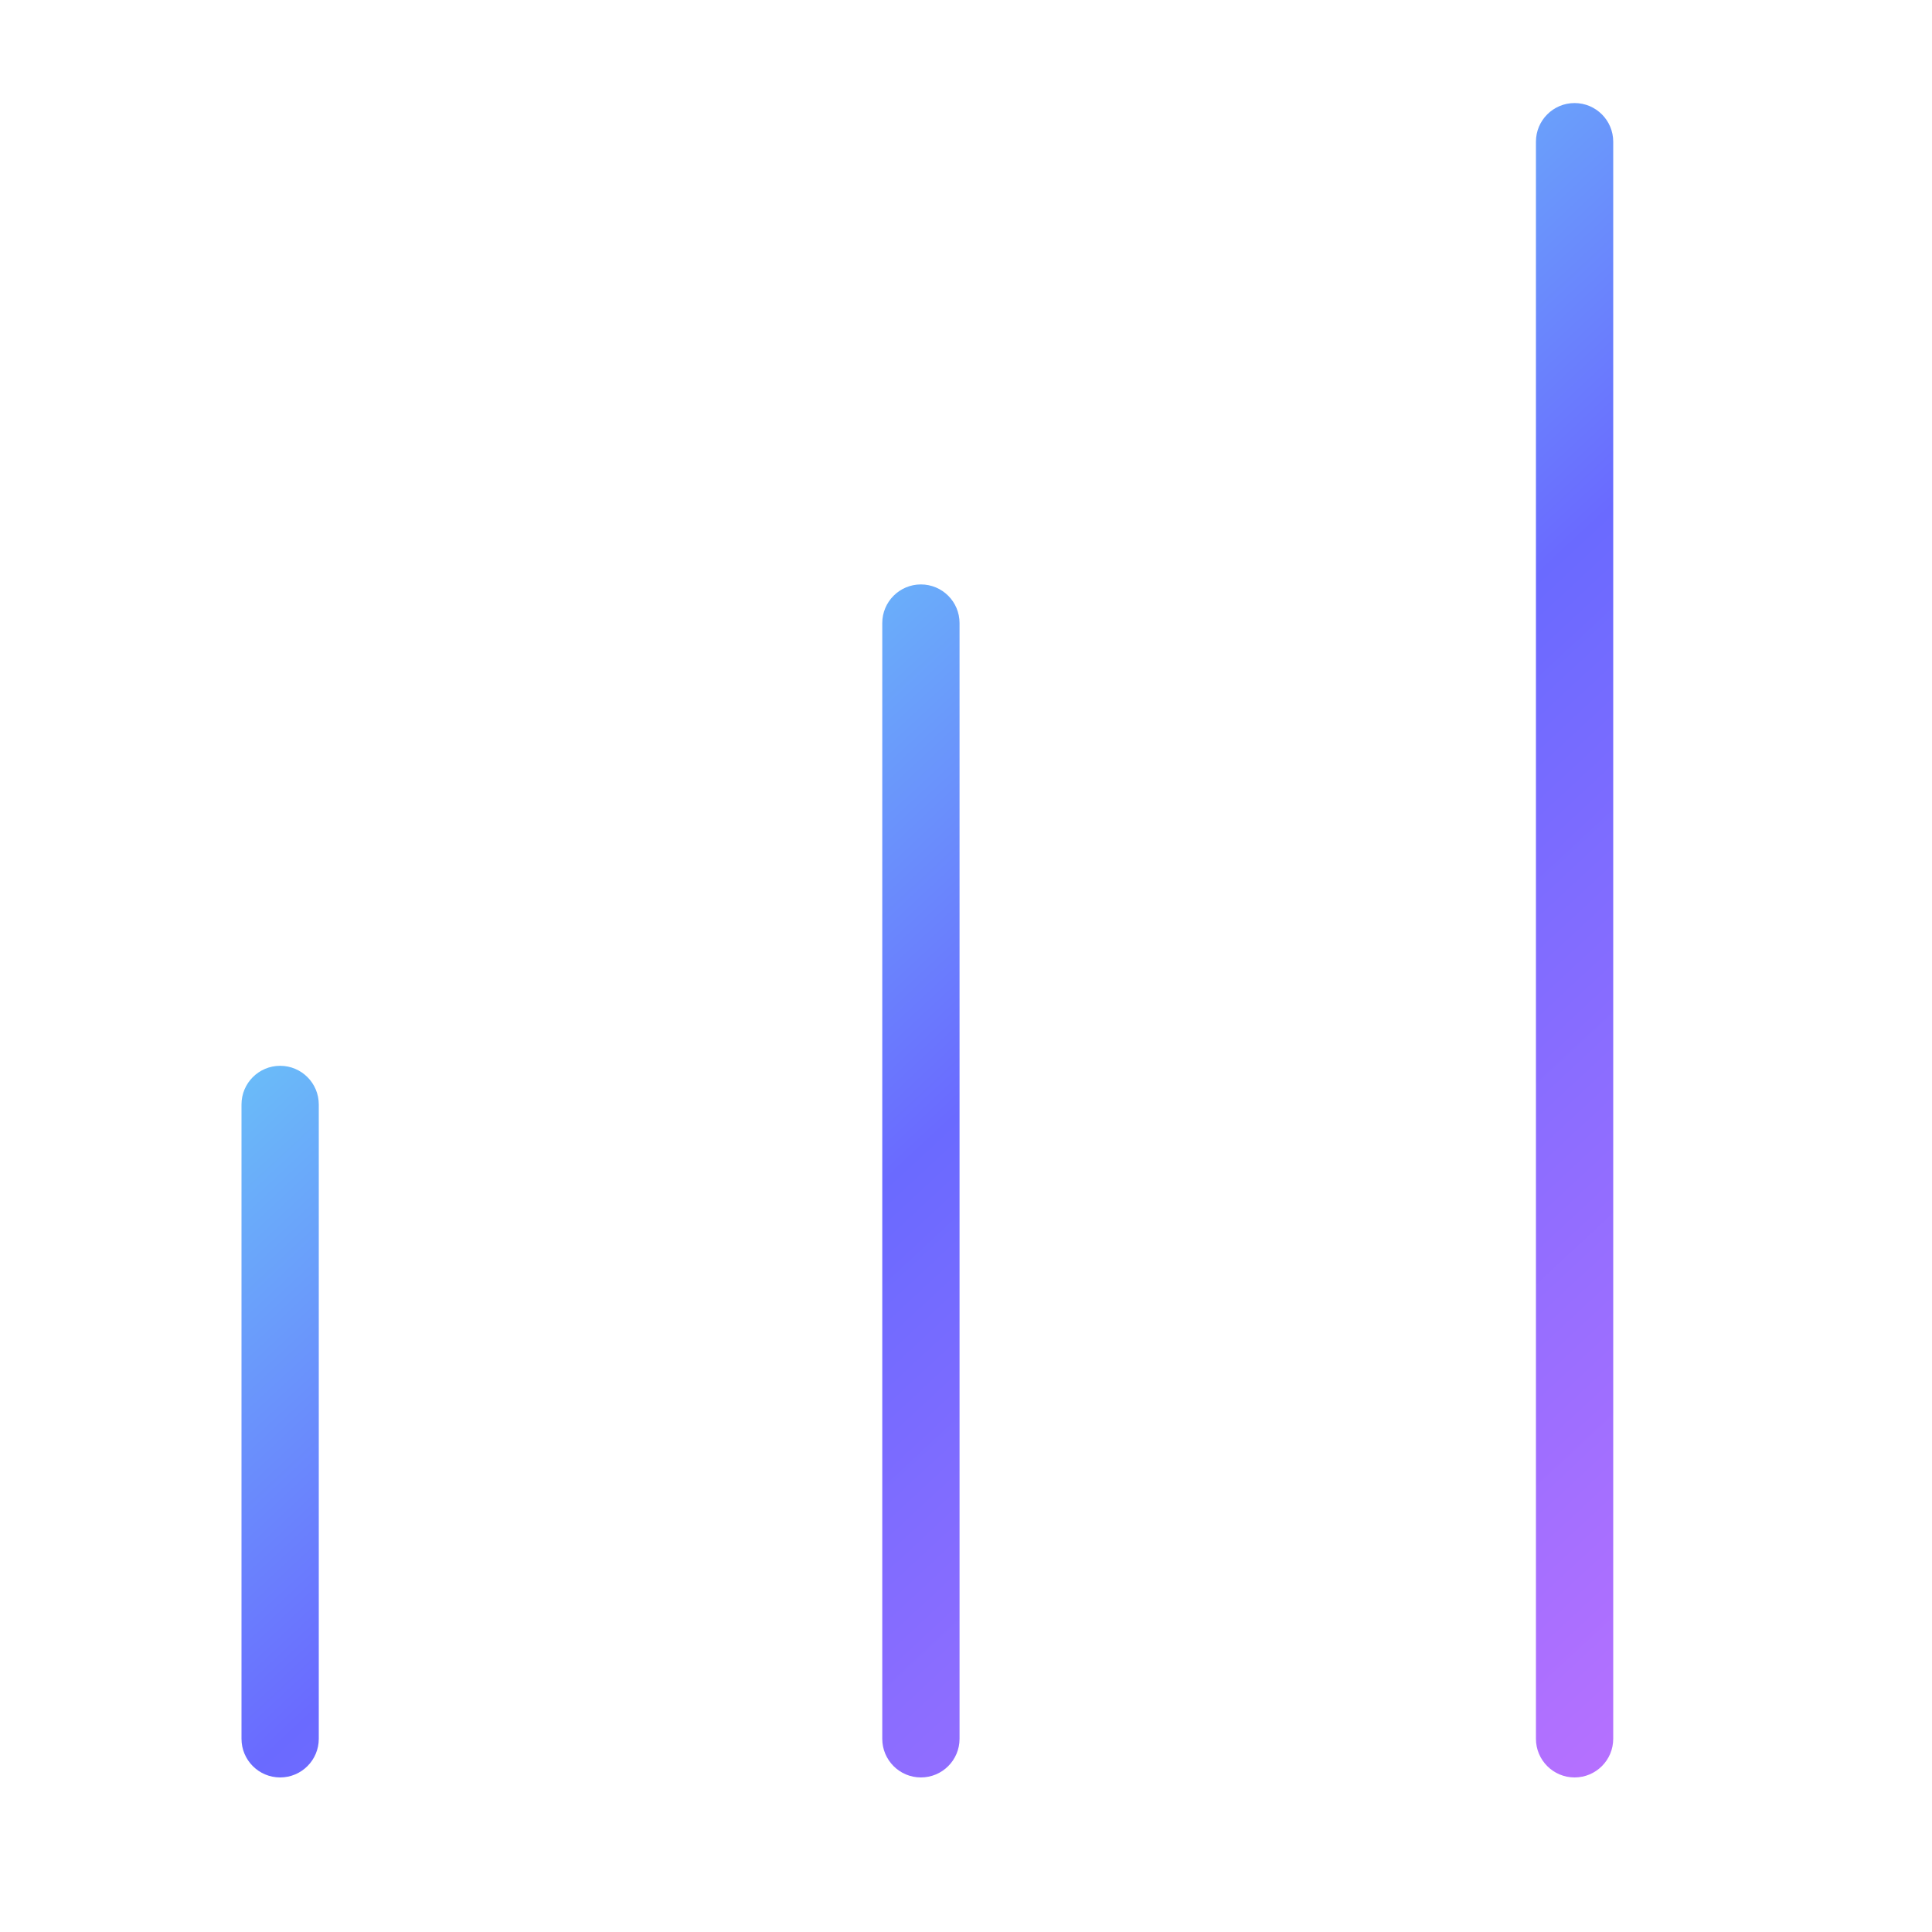
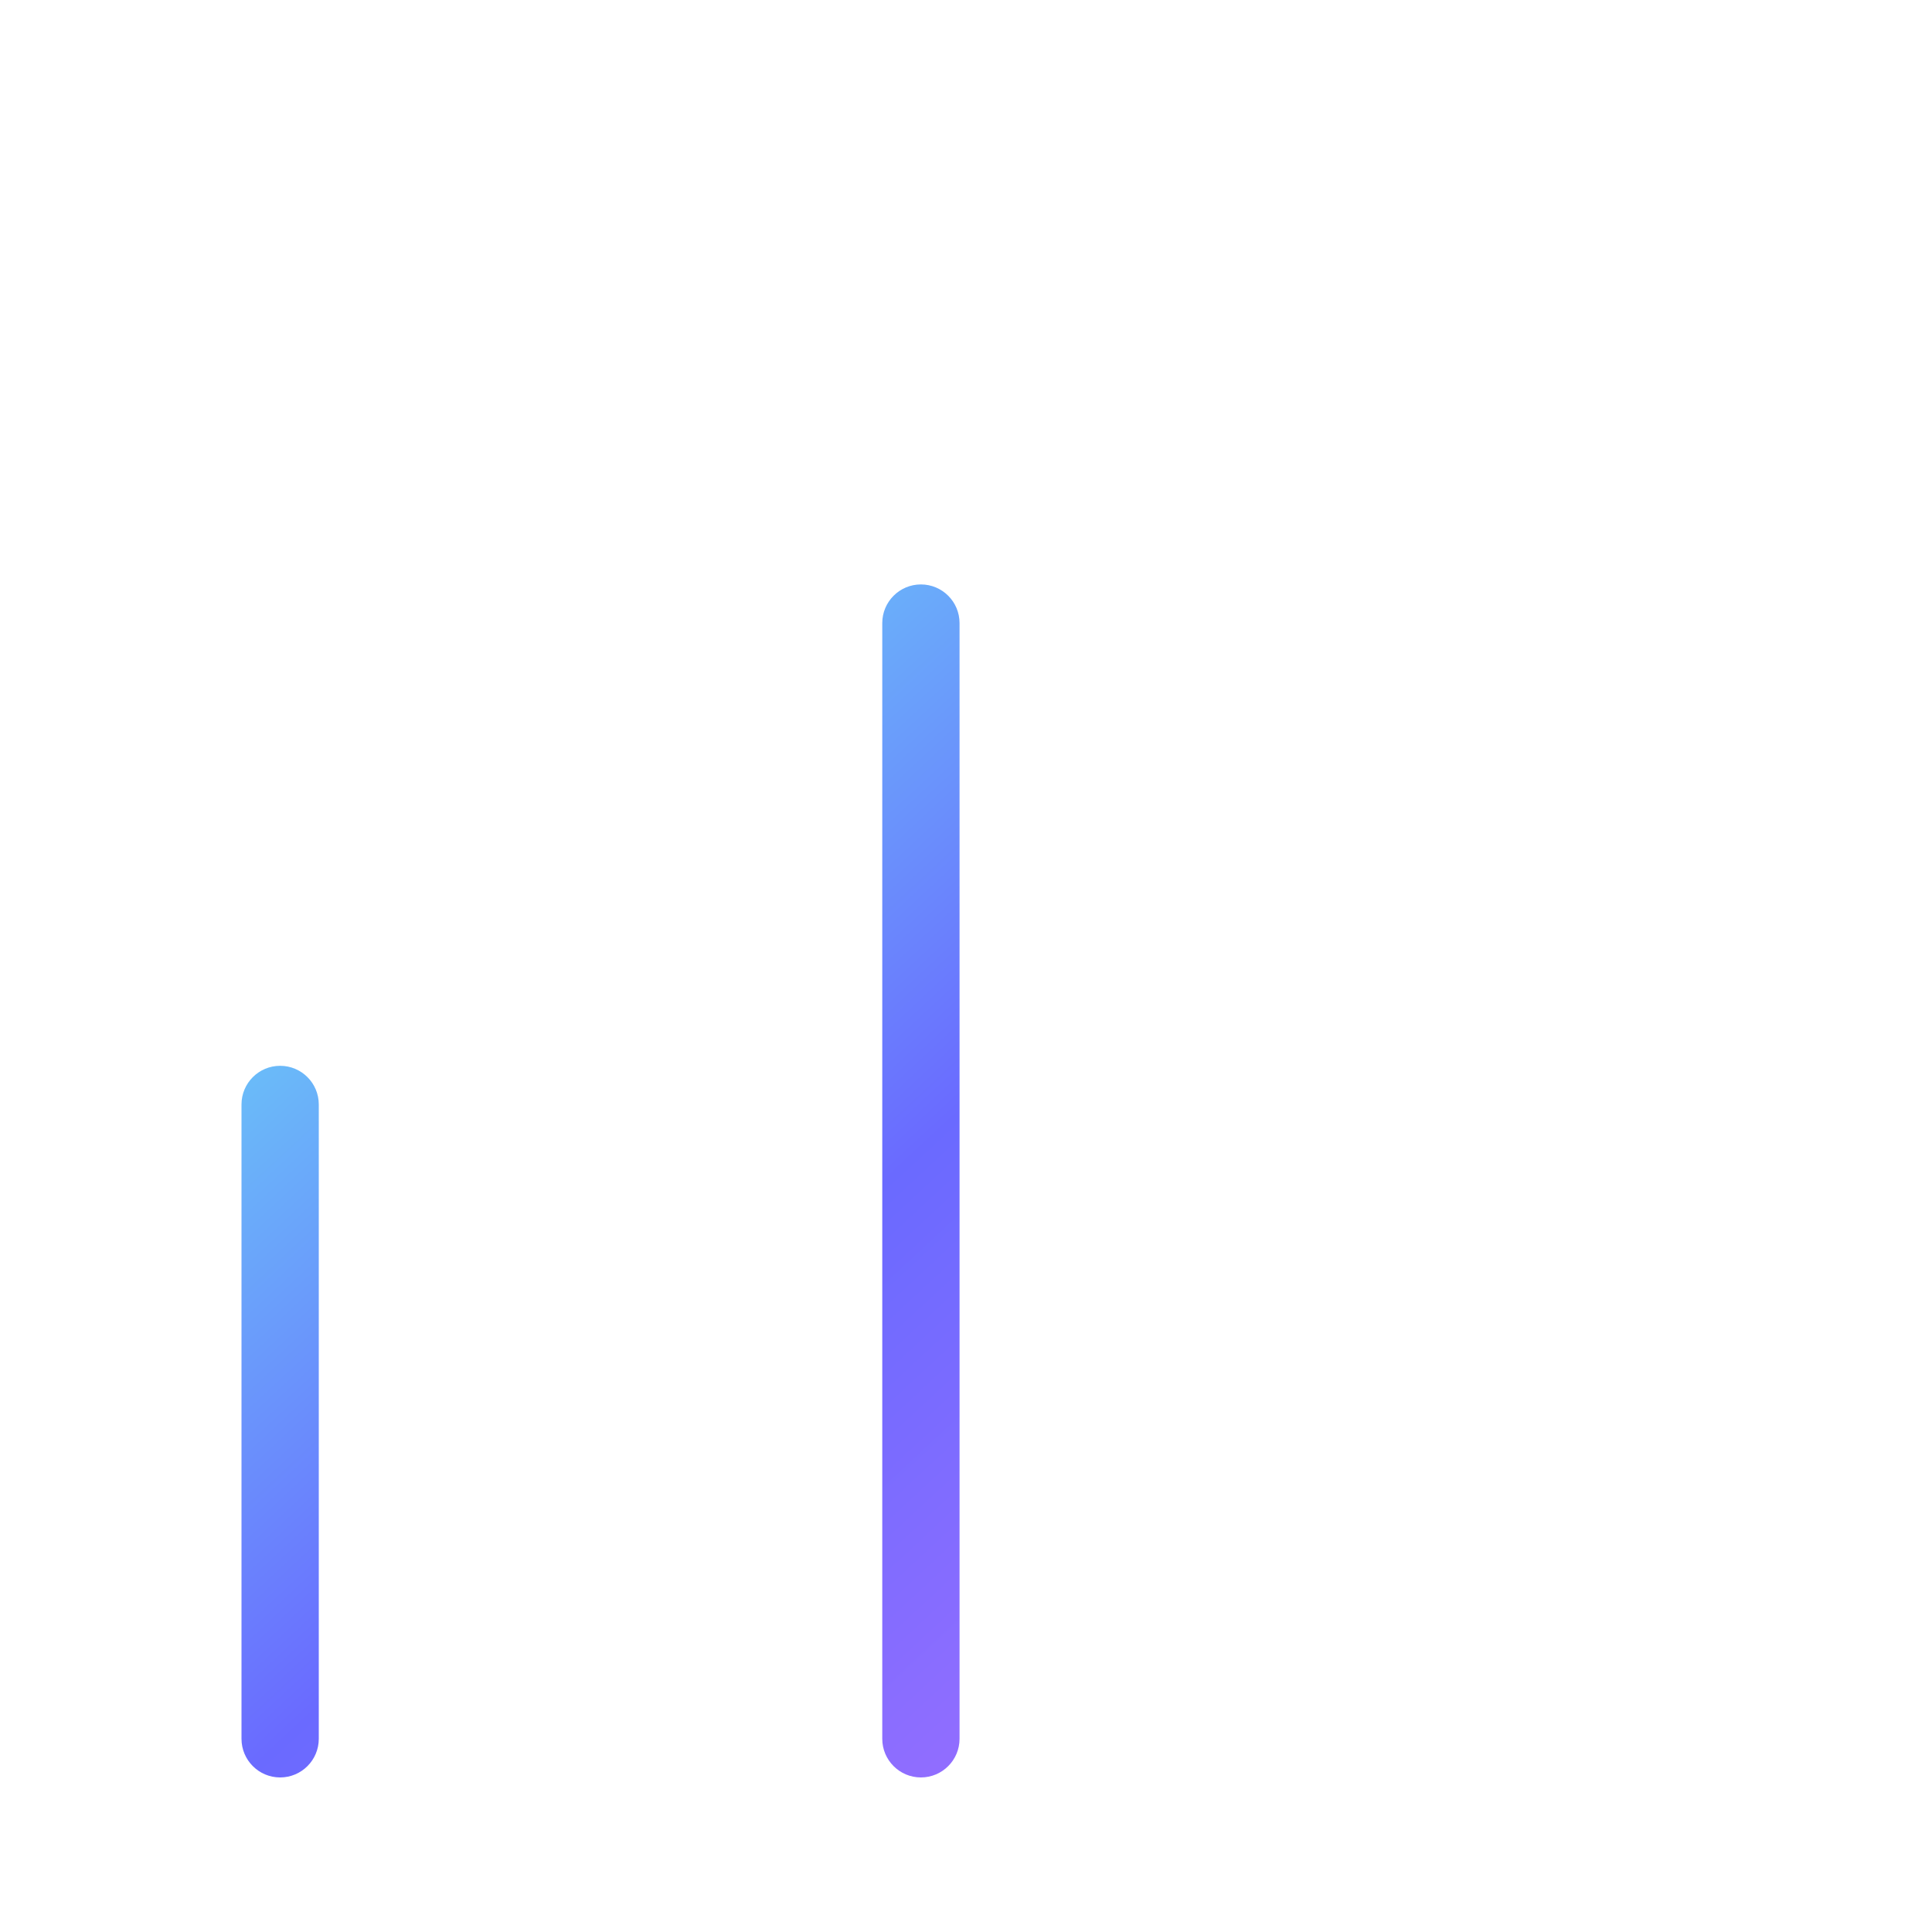
<svg xmlns="http://www.w3.org/2000/svg" version="1.1" id="Layer_1" x="0px" y="0px" viewBox="0 0 50 50" style="enable-background:new 0 0 50 50;" xml:space="preserve">
  <style type="text/css"> .st0{fill:url(#SVGID_1_);} .st1{fill:url(#SVGID_2_);} .st2{fill:url(#SVGID_3_);} .st3{fill:url(#SVGID_4_);} .st4{fill:url(#SVGID_5_);} .st5{fill:url(#SVGID_6_);} </style>
  <linearGradient id="SVGID_1_" gradientUnits="userSpaceOnUse" x1="29.656" y1="-8.917" x2="-5.094" y2="28.5" gradientTransform="matrix(1 0 0 -1 0 52)">
    <stop offset="0" style="stop-color:#BF71FF" />
    <stop offset="0.525" style="stop-color:#6A6AFF" />
    <stop offset="1" style="stop-color:#6AFFF3" />
  </linearGradient>
  <path class="st0" d="M7.25,45V28.583" />
  <linearGradient id="SVGID_2_" gradientUnits="userSpaceOnUse" x1="29.656" y1="-8.917" x2="-5.094" y2="28.5" gradientTransform="matrix(1 0 0 -1 0 52)">
    <stop offset="0" style="stop-color:#BF71FF" />
    <stop offset="0.525" style="stop-color:#6A6AFF" />
    <stop offset="1" style="stop-color:#6AFFF3" />
  </linearGradient>
  <path class="st1" d="M7.25,46c-0.552,0-1-0.448-1-1V28.583c0-0.552,0.448-1,1-1s1,0.448,1,1V45C8.25,45.552,7.802,46,7.25,46z" />
  <linearGradient id="SVGID_3_" gradientUnits="userSpaceOnUse" x1="41.666" y1="2.237" x2="6.916" y2="39.653" gradientTransform="matrix(1 0 0 -1 0 52)">
    <stop offset="0" style="stop-color:#BF71FF" />
    <stop offset="0.525" style="stop-color:#6A6AFF" />
    <stop offset="1" style="stop-color:#6AFFF3" />
  </linearGradient>
  <path class="st2" d="M23.833,45V16.125" />
  <linearGradient id="SVGID_4_" gradientUnits="userSpaceOnUse" x1="41.666" y1="2.237" x2="6.916" y2="39.653" gradientTransform="matrix(1 0 0 -1 0 52)">
    <stop offset="0" style="stop-color:#BF71FF" />
    <stop offset="0.525" style="stop-color:#6A6AFF" />
    <stop offset="1" style="stop-color:#6AFFF3" />
  </linearGradient>
  <path class="st3" d="M23.833,46c-0.552,0-1-0.448-1-1V16.125c0-0.552,0.448-1,1-1s1,0.448,1,1V45C24.833,45.552,24.385,46,23.833,46 z" />
  <linearGradient id="SVGID_5_" gradientUnits="userSpaceOnUse" x1="53.855" y1="13.557" x2="19.105" y2="50.973" gradientTransform="matrix(1 0 0 -1 0 52)">
    <stop offset="0" style="stop-color:#BF71FF" />
    <stop offset="0.525" style="stop-color:#6A6AFF" />
    <stop offset="1" style="stop-color:#6AFFF3" />
  </linearGradient>
  <path class="st4" d="M40.75,45V3.667" />
  <linearGradient id="SVGID_6_" gradientUnits="userSpaceOnUse" x1="53.855" y1="13.557" x2="19.105" y2="50.973" gradientTransform="matrix(1 0 0 -1 0 52)">
    <stop offset="0" style="stop-color:#BF71FF" />
    <stop offset="0.525" style="stop-color:#6A6AFF" />
    <stop offset="1" style="stop-color:#6AFFF3" />
  </linearGradient>
-   <path class="st5" d="M40.75,46c-0.552,0-1-0.448-1-1V3.667c0-0.552,0.448-1,1-1s1,0.448,1,1V45C41.75,45.552,41.302,46,40.75,46z" />
</svg>